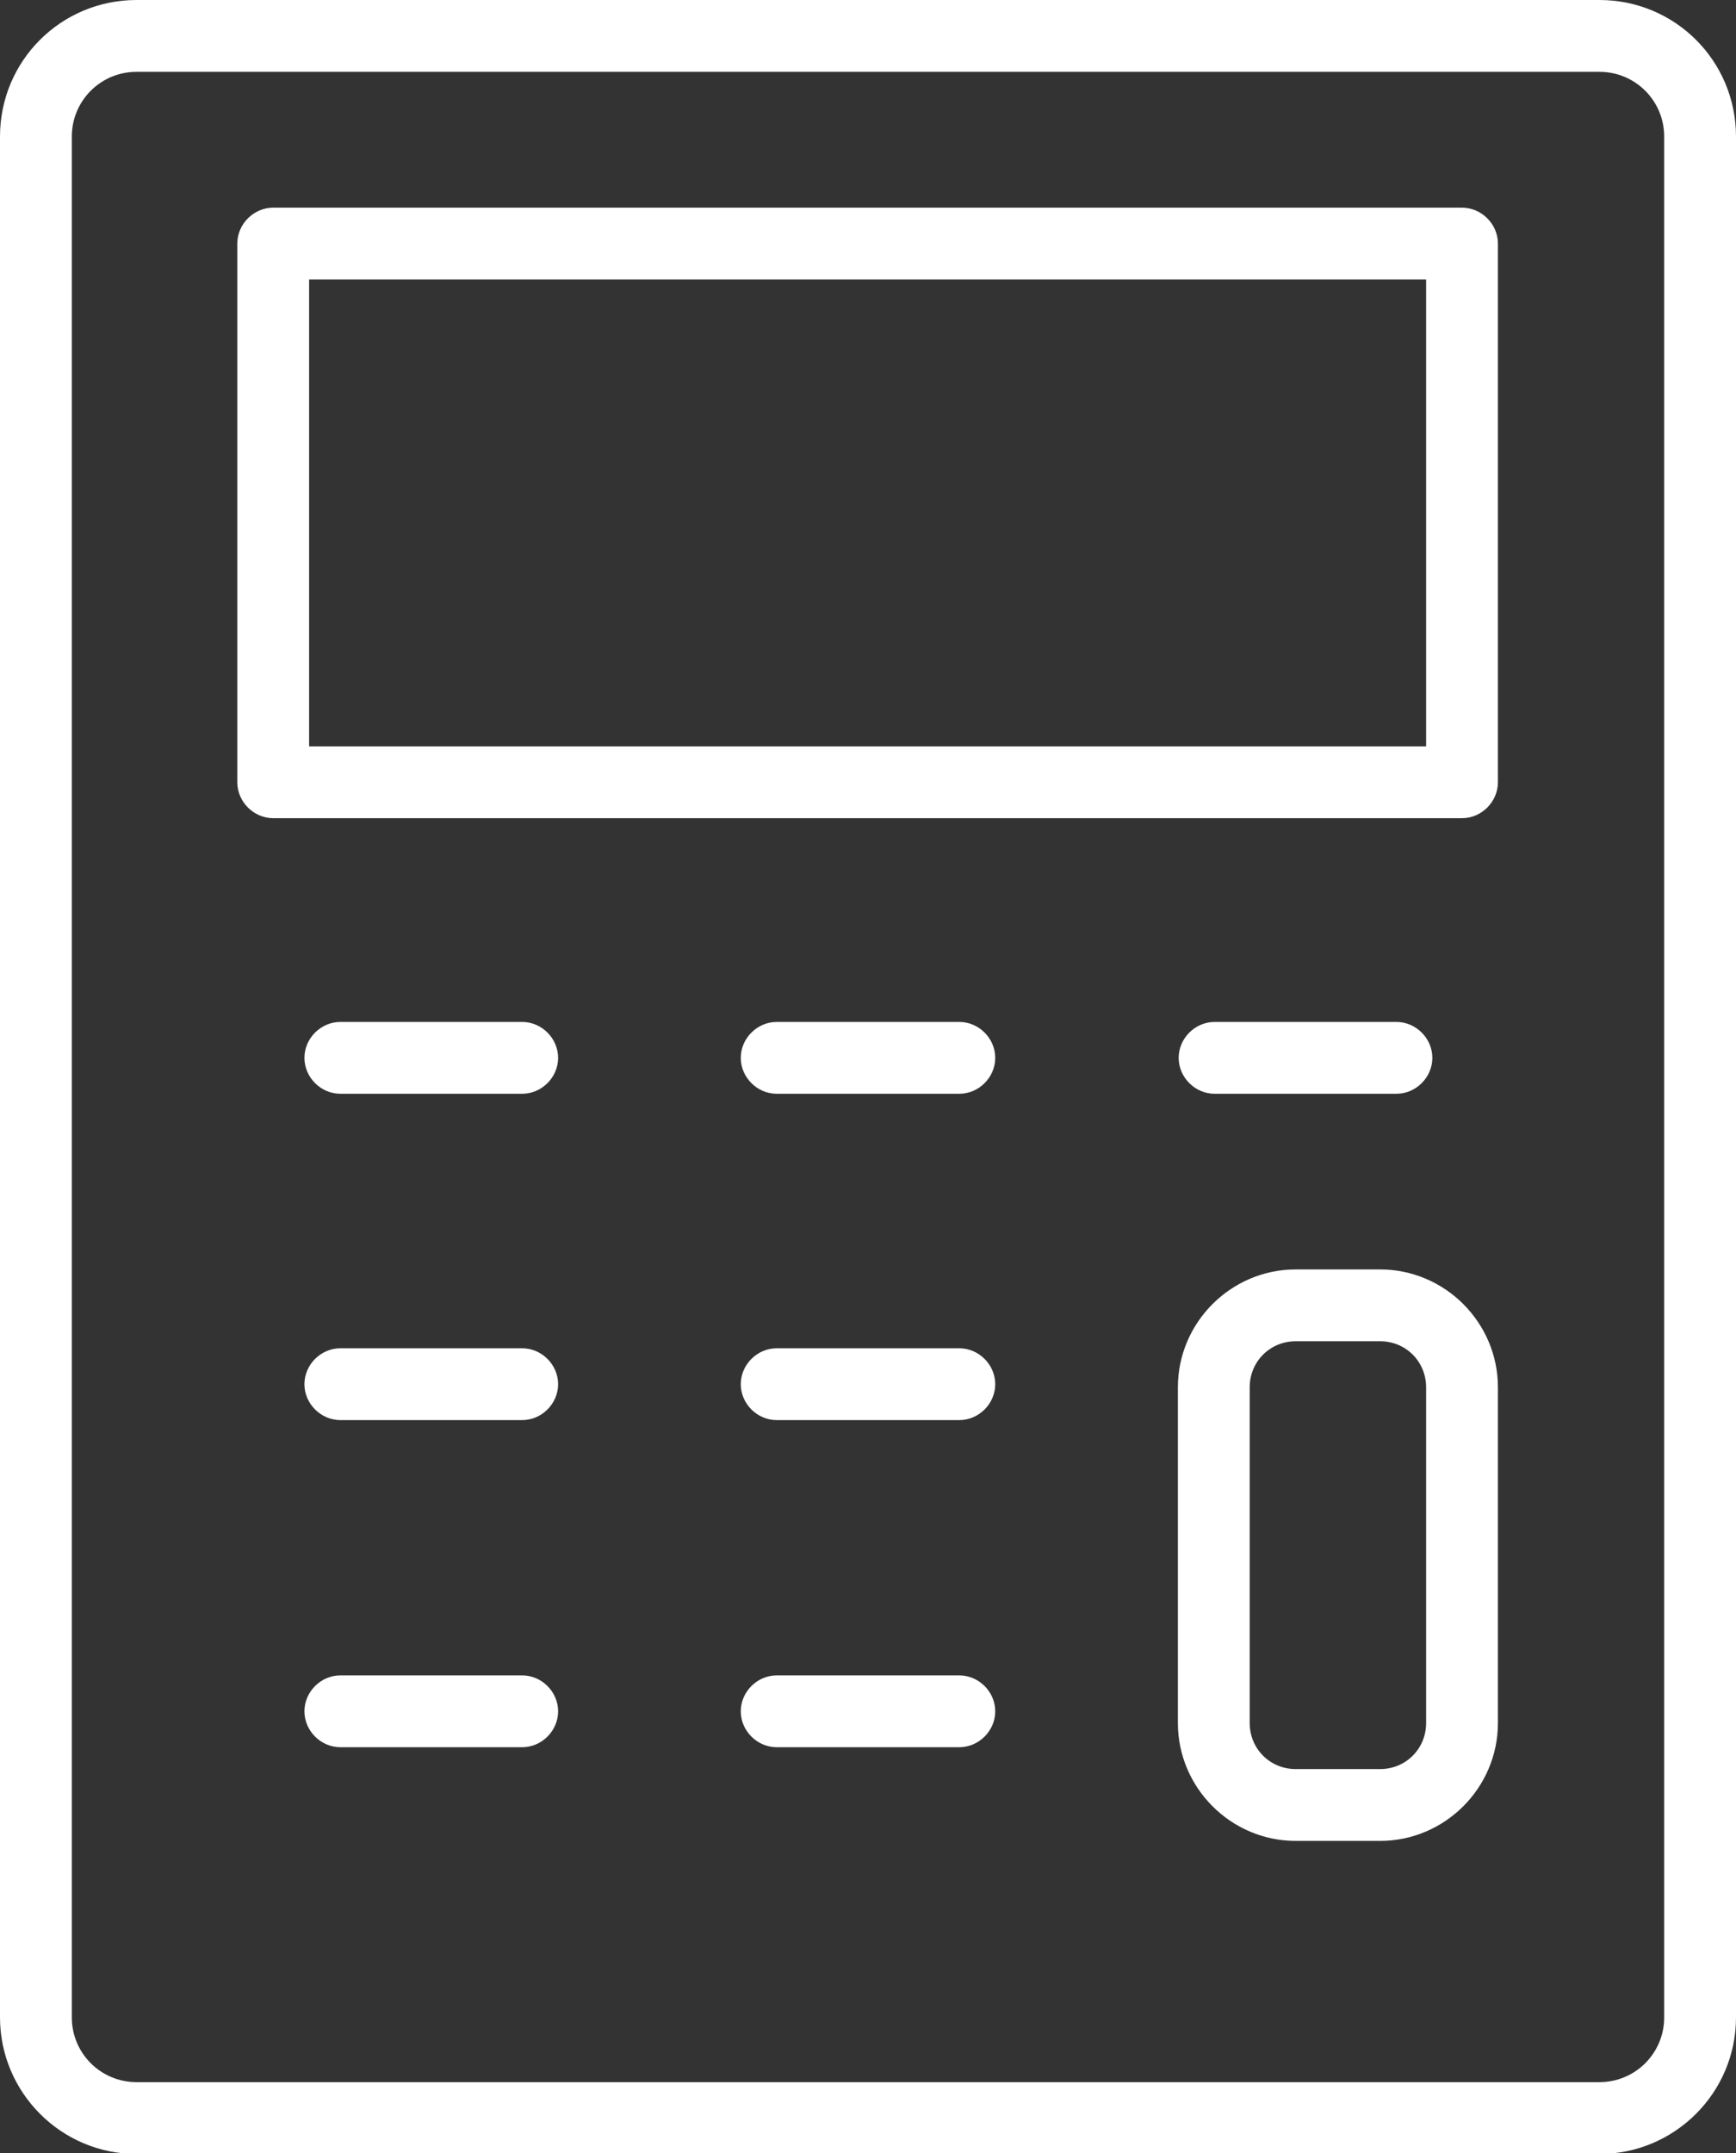
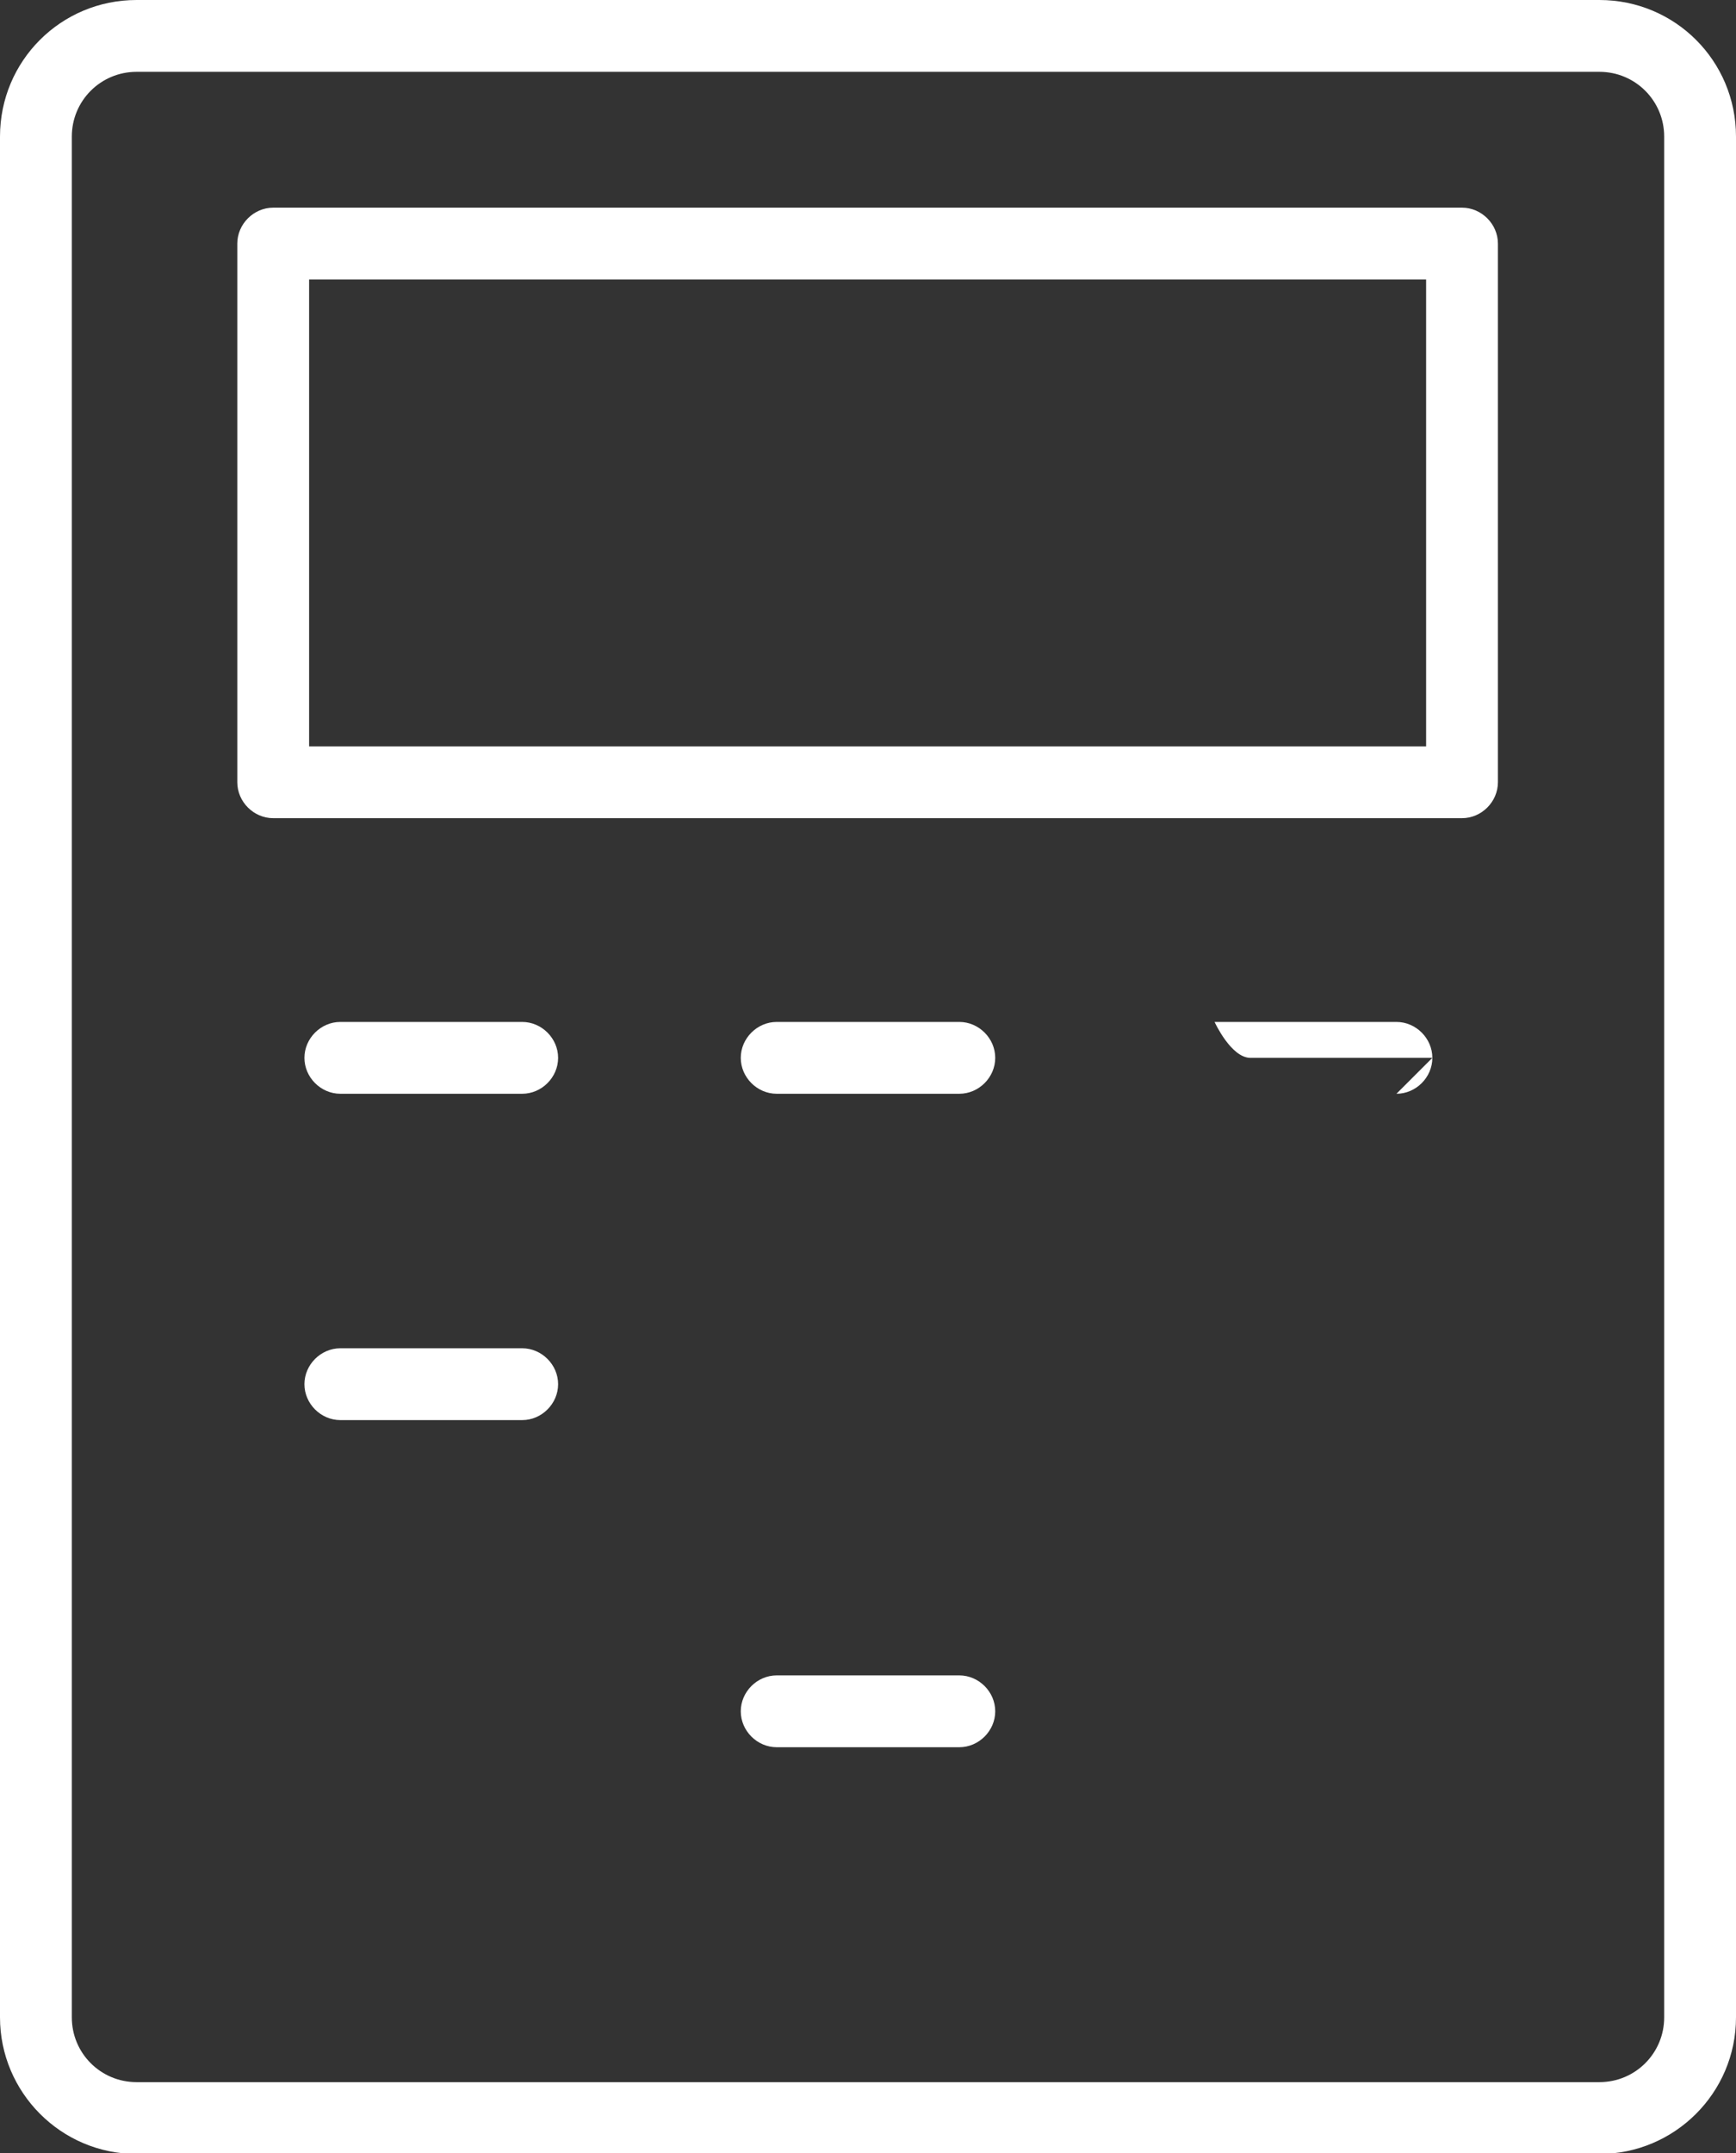
<svg xmlns="http://www.w3.org/2000/svg" id="_レイヤー_2" data-name="レイヤー 2" viewBox="0 0 22.24 27.58">
  <rect x="0" y="0" width="22.24" height="27.58" fill="#333333" stroke="none" />
  <defs>
    <style>
      .cls-1 {
        fill: #fff;
      }
    </style>
  </defs>
  <g id="_文字" data-name="文字">
    <g>
      <path class="cls-1" d="M0,1.75V25.84c0,.96,.78,1.75,1.75,1.75H20.49c.96,0,1.75-.78,1.75-1.75V1.75C22.24,.78,21.46,0,20.49,0H1.75C.78,0,0,.78,0,1.75Zm21.32,0V25.84c0,.46-.37,.83-.83,.83H1.75c-.46,0-.83-.37-.83-.83V1.75c0-.46,.37-.83,.83-.83H20.49c.46,0,.83,.37,.83,.83Z" />
      <path class="cls-1" d="M3.5,10.48h15.23c.25,0,.46-.21,.46-.46V3.12c0-.25-.21-.46-.46-.46H3.5c-.25,0-.46,.21-.46,.46v6.9c0,.25,.21,.46,.46,.46Zm.46-6.9h14.31v5.98H3.96V3.58Z" />
      <path class="cls-1" d="M6.69,13.09h-2.33c-.25,0-.46,.21-.46,.46s.21,.46,.46,.46h2.33c.25,0,.46-.21,.46-.46s-.21-.46-.46-.46Z" />
      <path class="cls-1" d="M12.29,13.09h-2.34c-.25,0-.46,.21-.46,.46s.21,.46,.46,.46h2.34c.25,0,.46-.21,.46-.46s-.21-.46-.46-.46Z" />
-       <path class="cls-1" d="M17.89,14.01c.25,0,.46-.21,.46-.46s-.21-.46-.46-.46h-2.33c-.25,0-.46,.21-.46,.46s.21,.46,.46,.46h2.33Z" />
+       <path class="cls-1" d="M17.89,14.01c.25,0,.46-.21,.46-.46s-.21-.46-.46-.46h-2.33s.21,.46,.46,.46h2.33Z" />
      <path class="cls-1" d="M6.69,17.27h-2.33c-.25,0-.46,.21-.46,.46s.21,.46,.46,.46h2.33c.25,0,.46-.21,.46-.46s-.21-.46-.46-.46Z" />
-       <path class="cls-1" d="M12.29,17.27h-2.34c-.25,0-.46,.21-.46,.46s.21,.46,.46,.46h2.34c.25,0,.46-.21,.46-.46s-.21-.46-.46-.46Z" />
-       <path class="cls-1" d="M6.69,21.46h-2.33c-.25,0-.46,.21-.46,.46s.21,.46,.46,.46h2.33c.25,0,.46-.21,.46-.46s-.21-.46-.46-.46Z" />
      <path class="cls-1" d="M12.29,21.46h-2.34c-.25,0-.46,.21-.46,.46s.21,.46,.46,.46h2.34c.25,0,.46-.21,.46-.46s-.21-.46-.46-.46Z" />
-       <path class="cls-1" d="M17.68,16.26h-1.08c-.83,0-1.51,.68-1.51,1.51v4.3c0,.83,.68,1.51,1.51,1.51h1.08c.83,0,1.51-.68,1.51-1.51v-4.3c0-.83-.68-1.51-1.51-1.51Zm.59,5.81c0,.33-.26,.59-.59,.59h-1.08c-.33,0-.59-.26-.59-.59v-4.3c0-.33,.26-.59,.59-.59h1.08c.33,0,.59,.26,.59,.59v4.3Z" />
    </g>
  </g>
</svg>